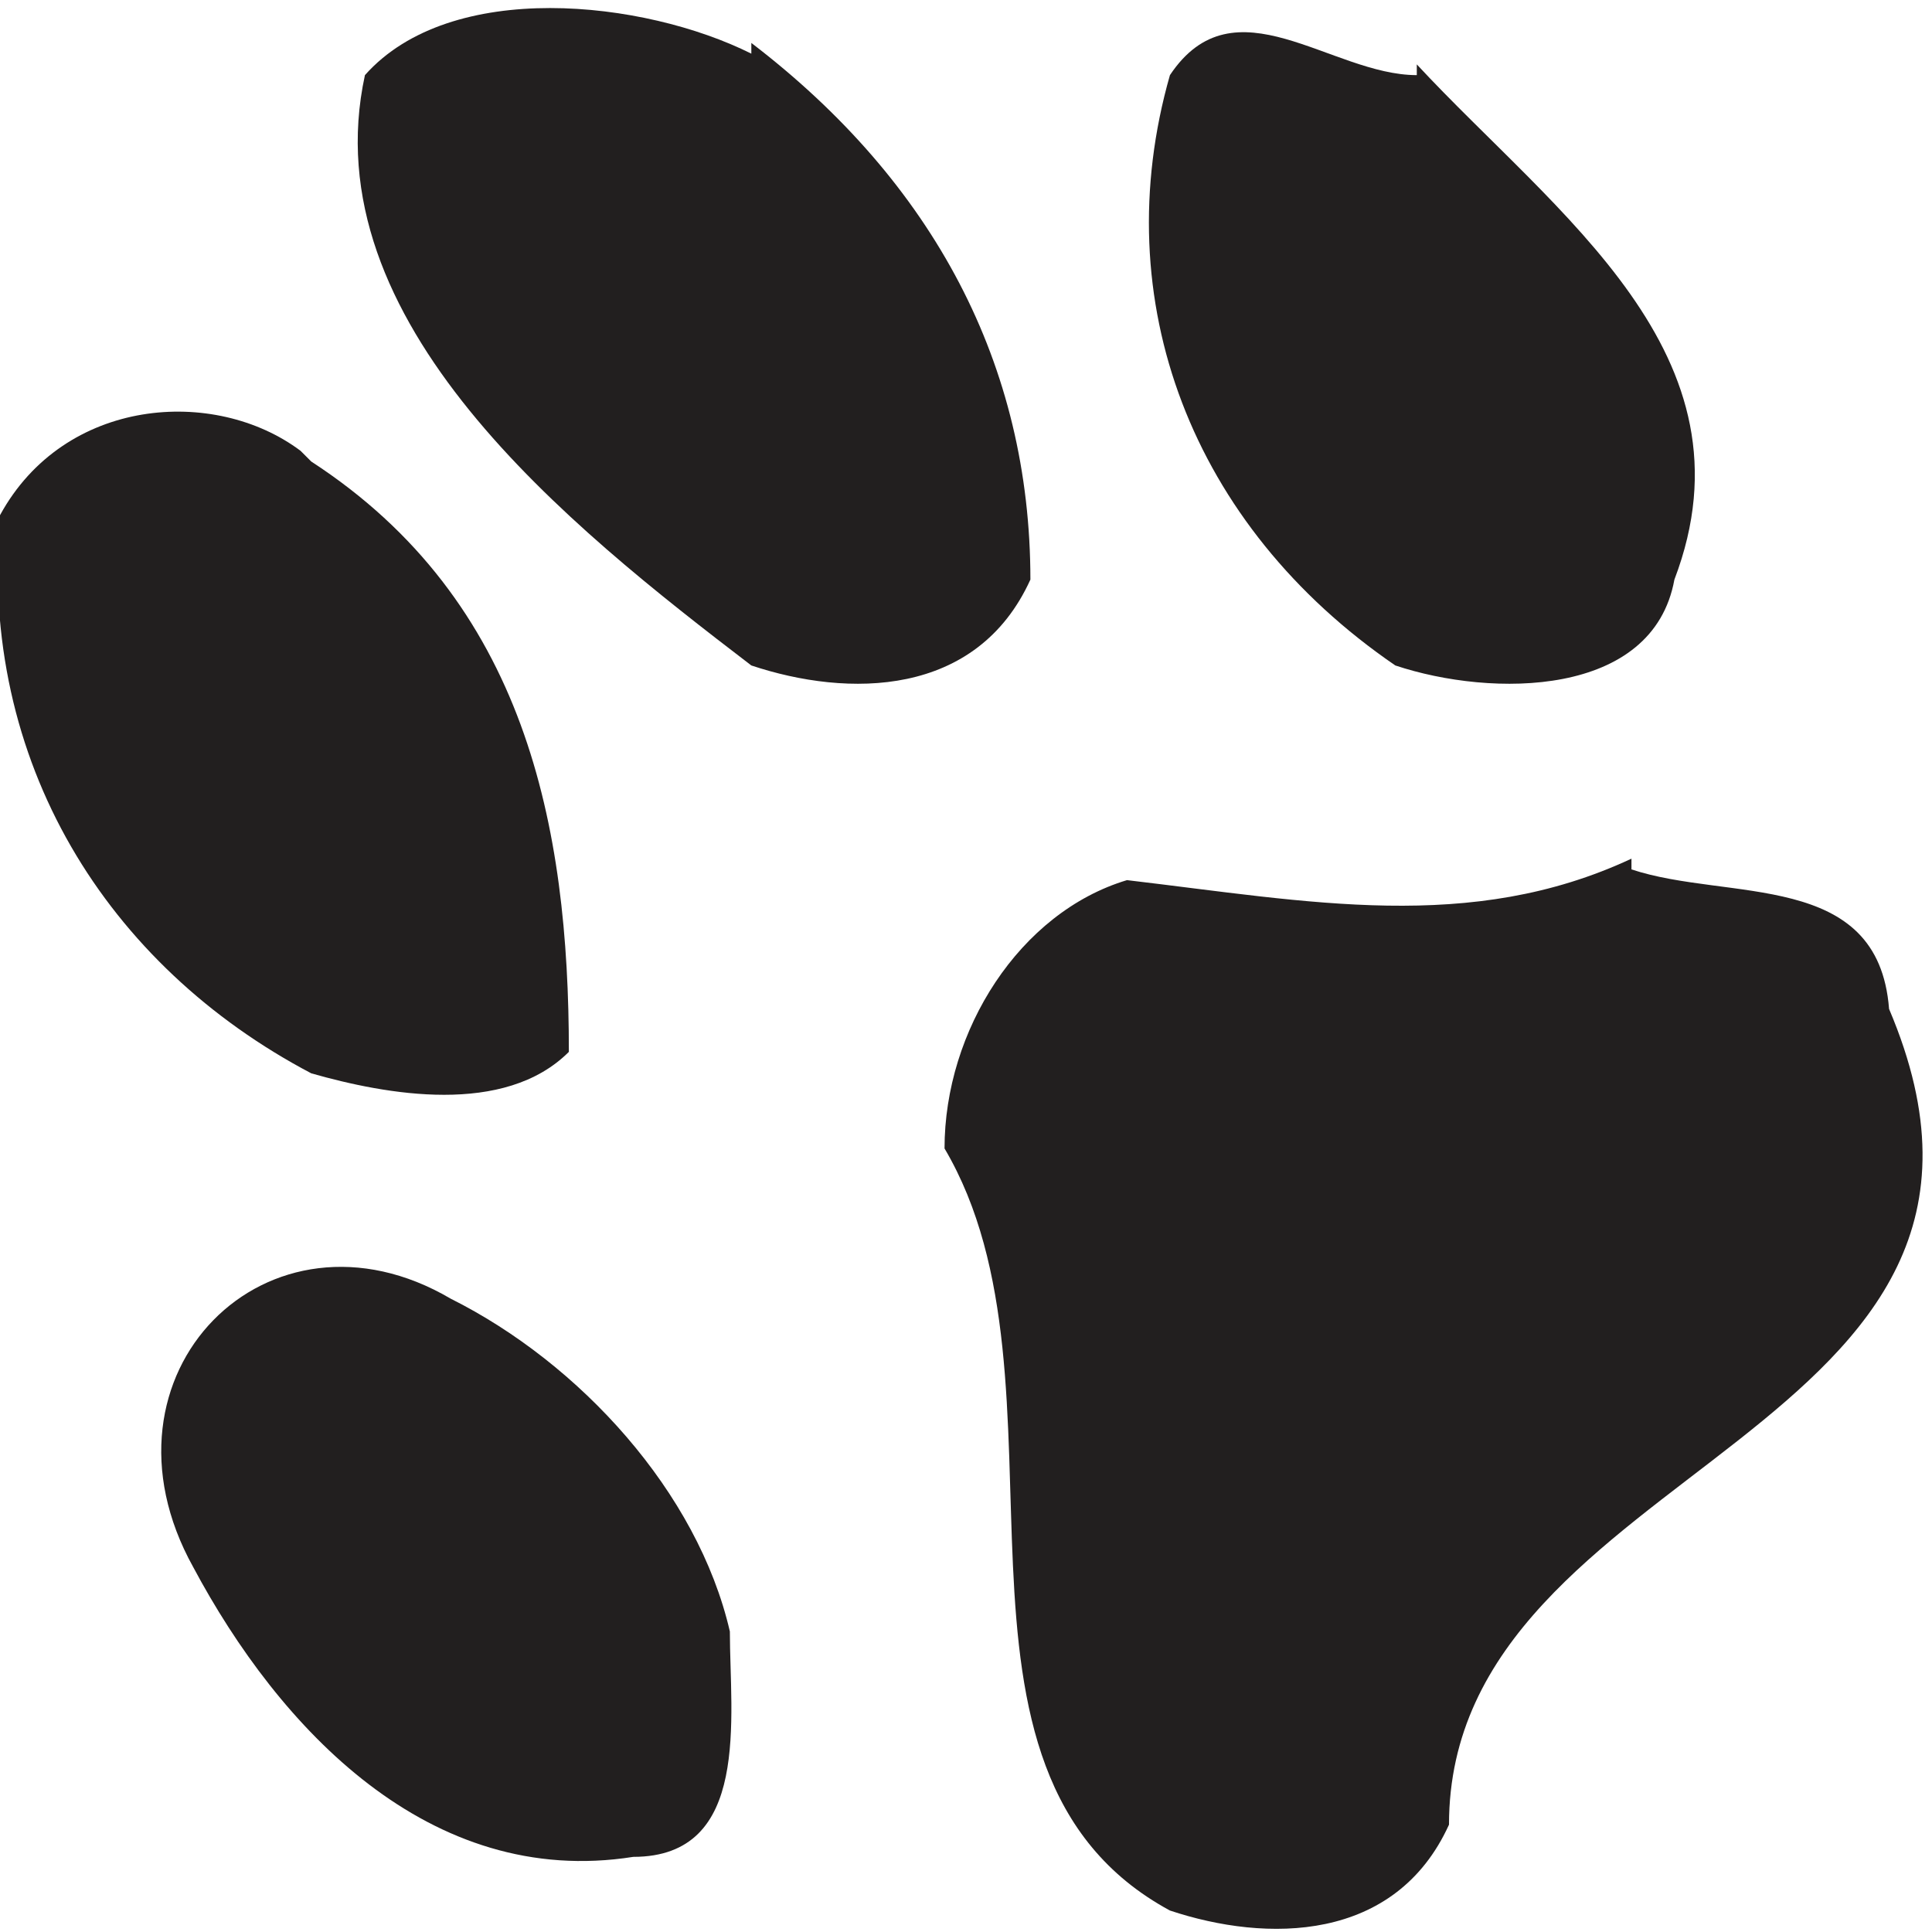
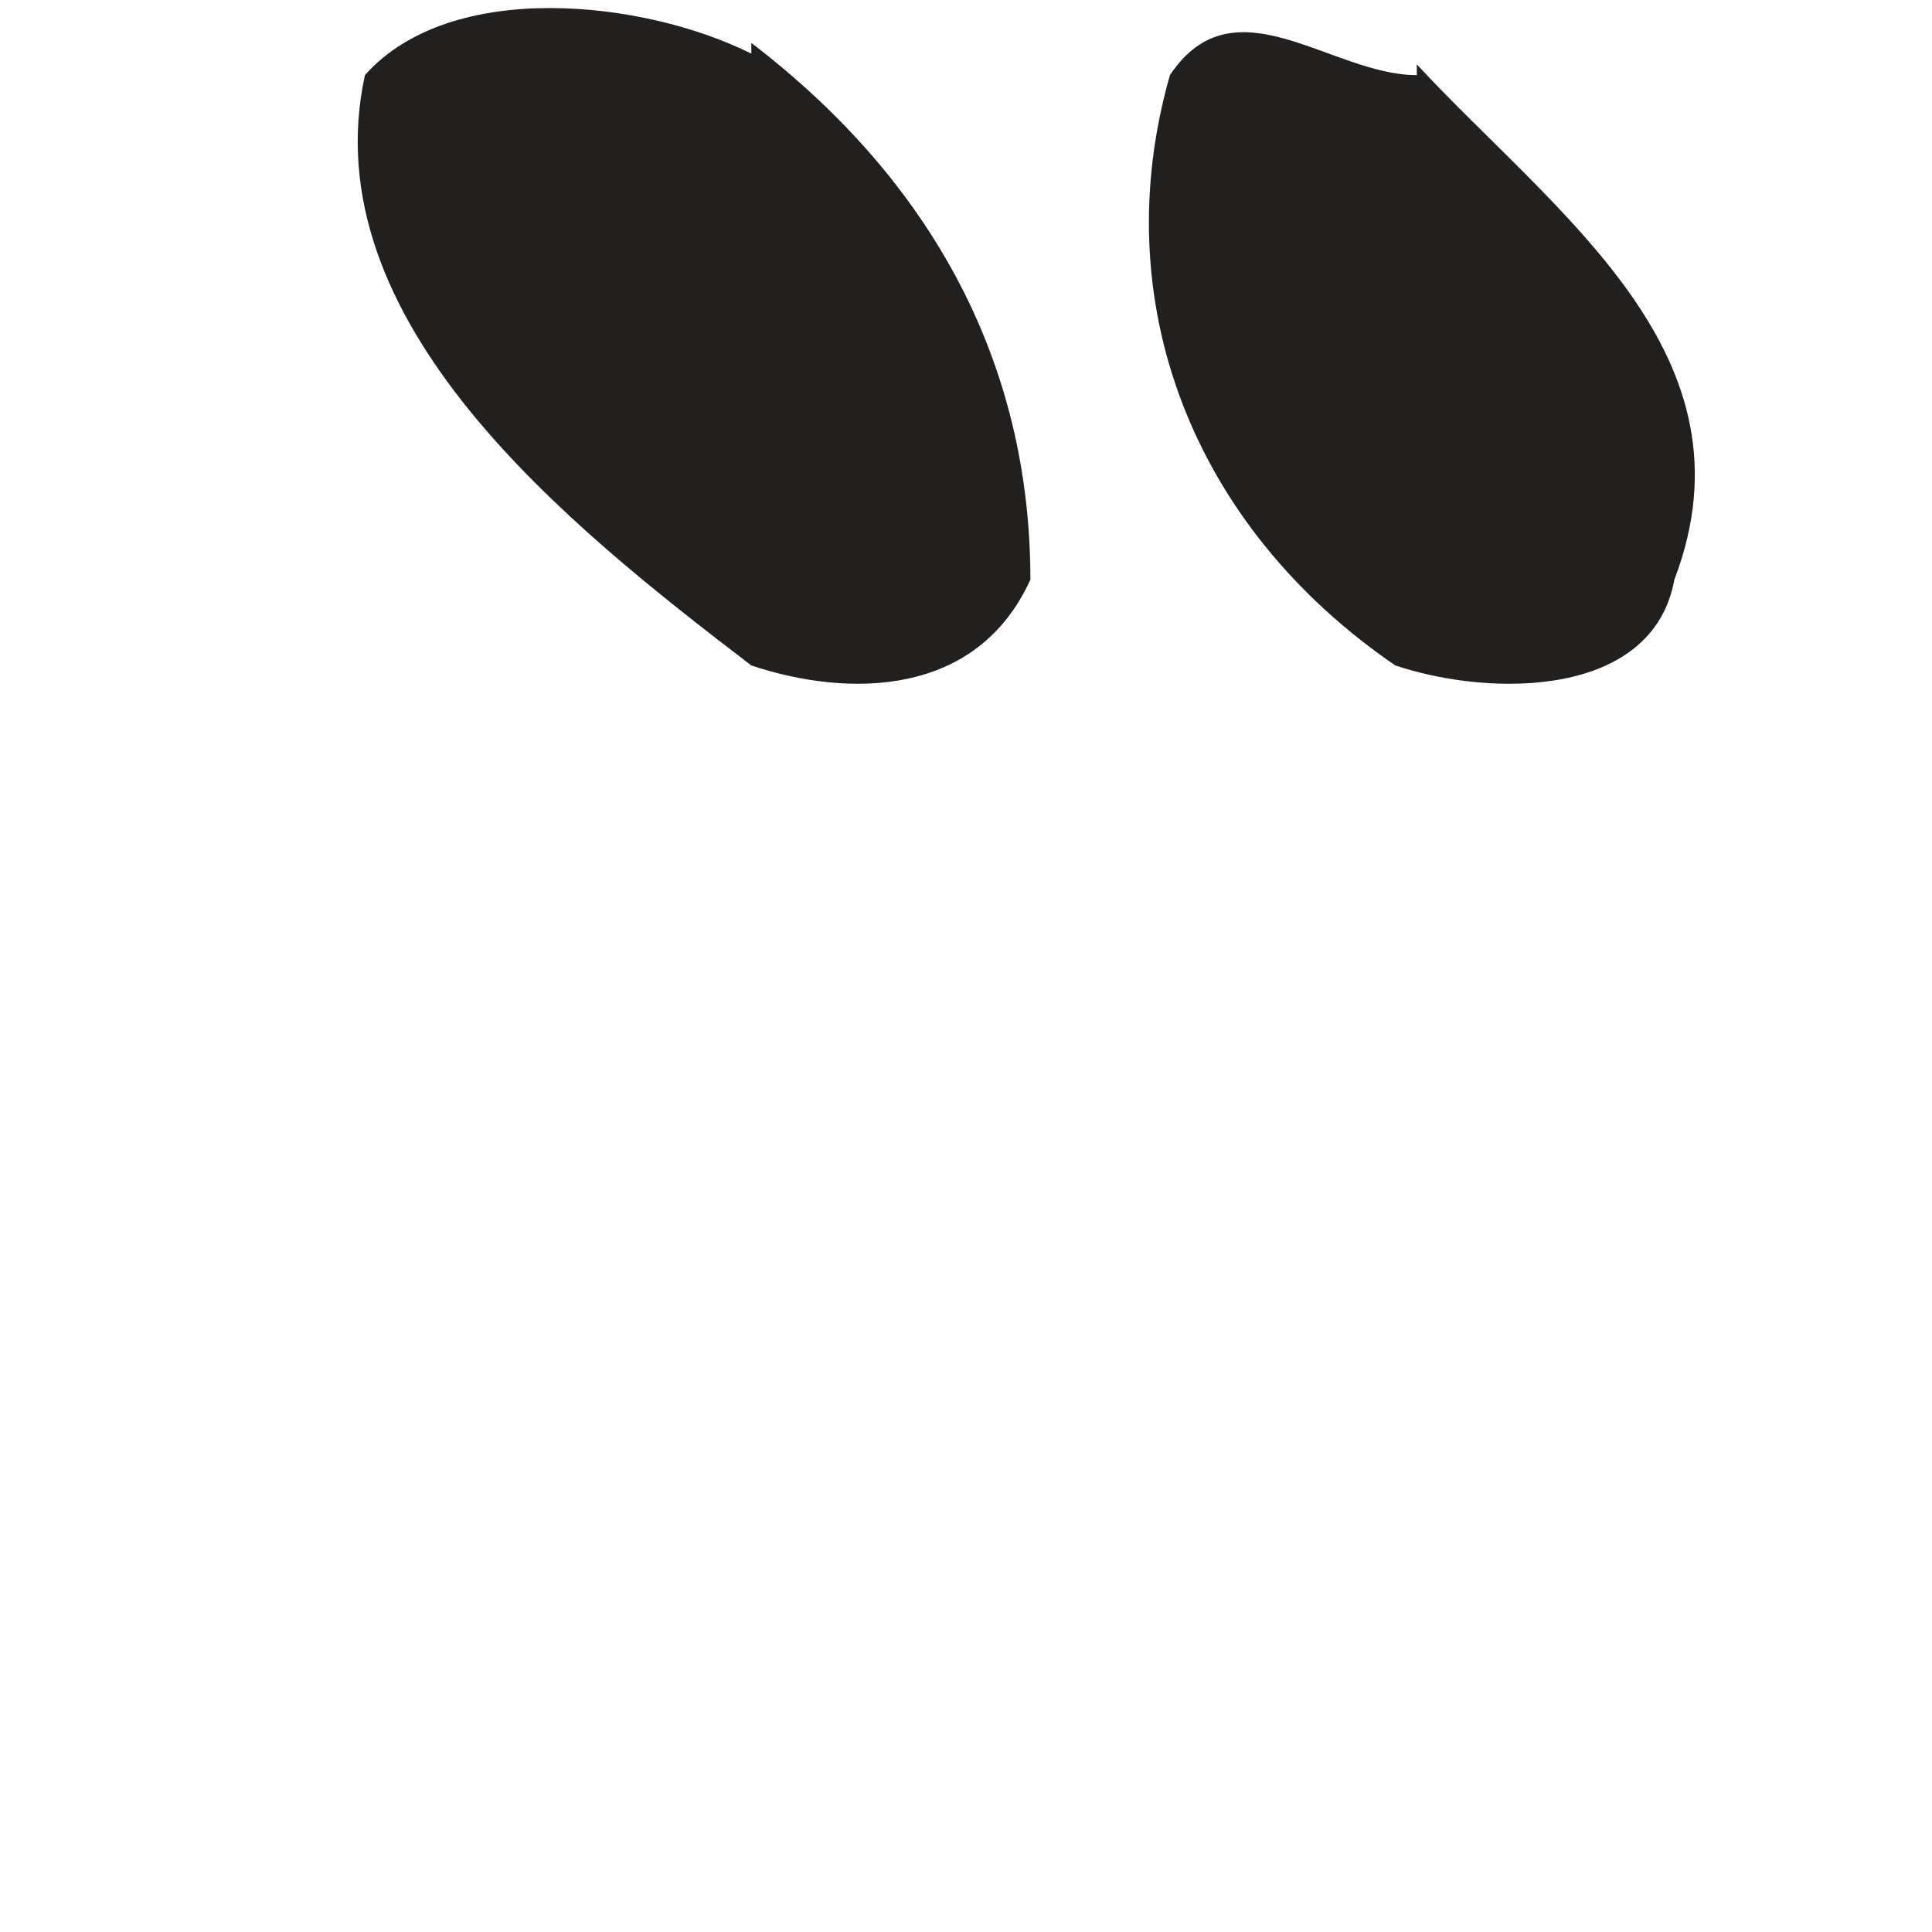
<svg xmlns="http://www.w3.org/2000/svg" id="Layer_1" version="1.1" viewBox="0 0 18 18">
  <defs>
    <style>
      .st0 {
        fill: #221f1f;
      }
    </style>
  </defs>
  <path class="st0" d="M7,.4c1.7,1.3,2.6,3,2.6,5-.5,1.1-1.7,1.1-2.6.8-1.7-1.3-4.1-3.2-3.6-5.5.8-.9,2.6-.7,3.6-.2Z" />
-   <path class="st0" d="M2.9,4.3c2,1.3,2.4,3.4,2.4,5.5-.6.6-1.7.4-2.4.2C1,9-.2,7.1,0,4.8c.6-1.1,2-1.2,2.8-.6Z" />
  <path class="st0" d="M13.2.6c1.3,1.4,3.2,2.7,2.4,4.8-.2,1.1-1.7,1.1-2.6.8-1.9-1.3-2.7-3.4-2.1-5.5.6-.9,1.5,0,2.3,0h0Z" />
-   <path class="st0" d="M4.2,12.1c1.2.6,2.3,1.8,2.6,3.1,0,.8.2,2.1-.9,2.1-1.9.3-3.3-1.2-4.1-2.7-1-1.8.7-3.5,2.4-2.5h0Z" />
-   <path class="st0" d="M15.2,8.1c.9.3,2.3,0,2.4,1.3,1.7,4-4.1,4.2-4.1,7.6-.5,1.1-1.7,1.1-2.6.8-2.4-1.3-.8-4.9-2.1-7.1,0-1.1.7-2.2,1.7-2.5,1.7.2,3.2.5,4.7-.2h0Z" />
</svg>